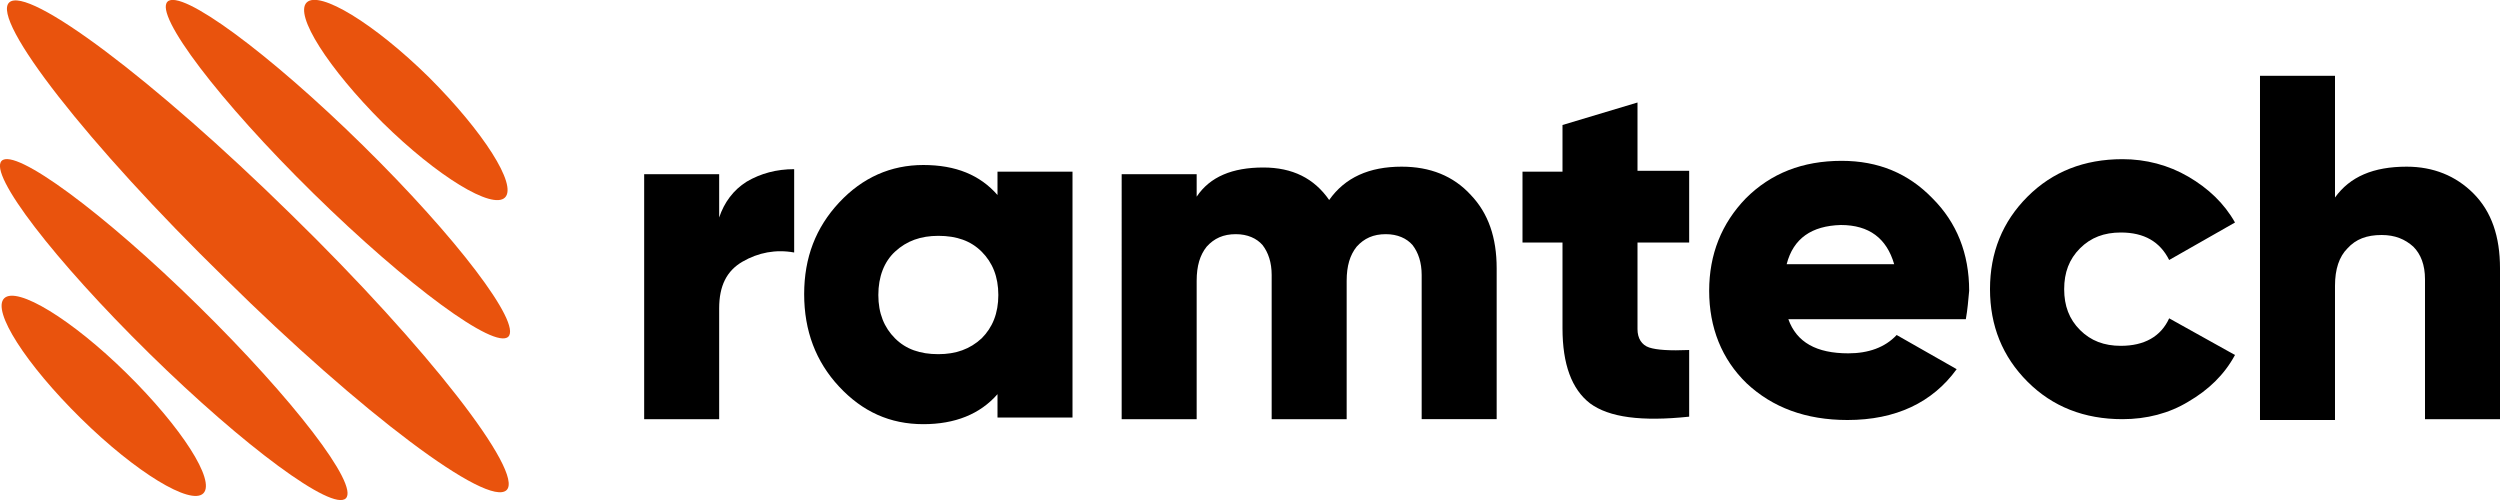
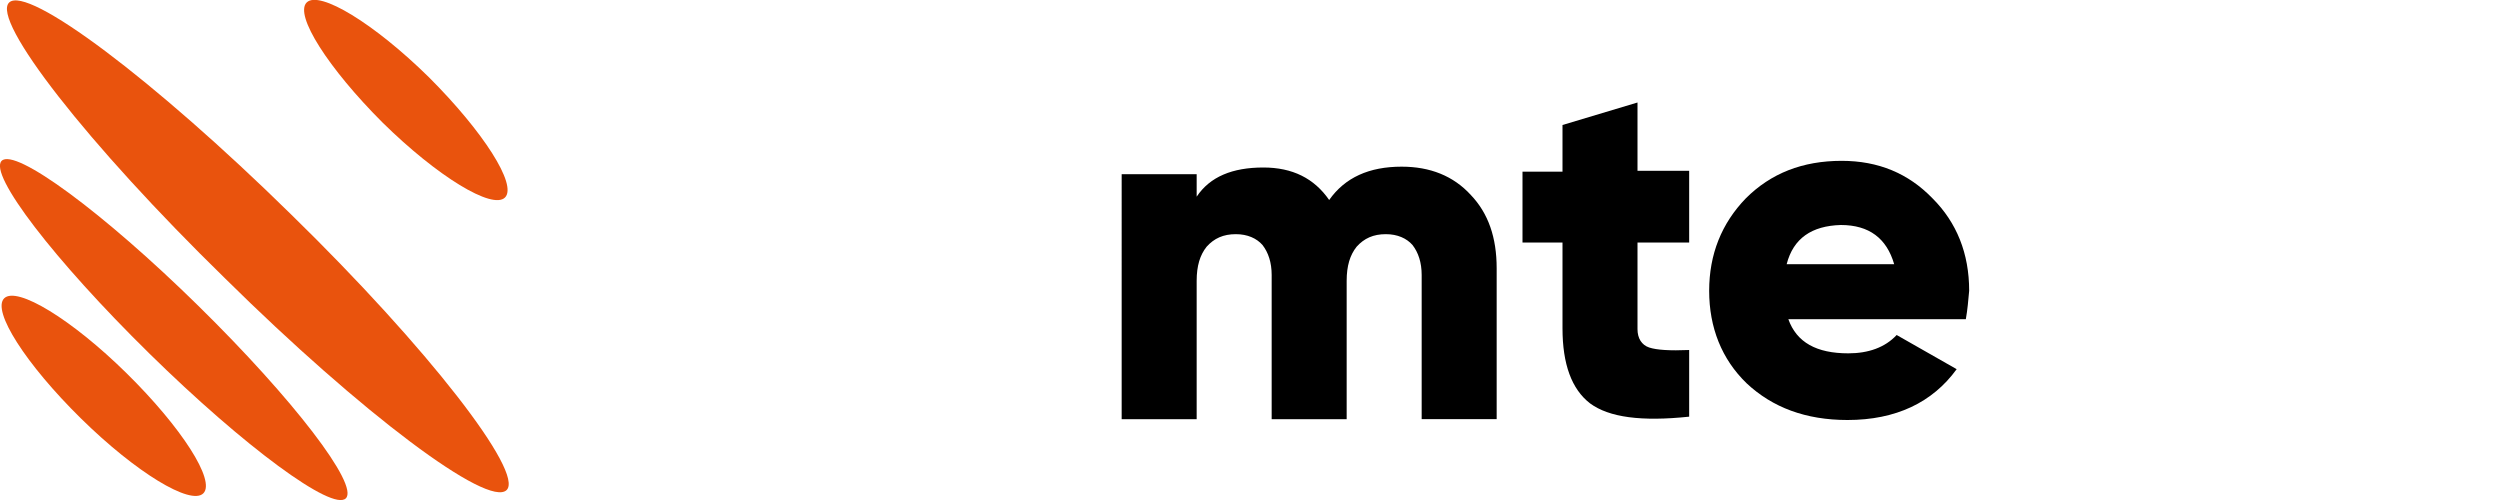
<svg xmlns="http://www.w3.org/2000/svg" version="1.1" id="Layer_1" x="0px" y="0px" viewBox="0 0 300 60" style="enable-background:new 0 0 300 60;" xml:space="preserve">
  <style type="text/css">
	.st0{fill:#E9530D;}
</style>
  <g>
    <path class="st0" d="M60.6,23.7c-1.5,1.5-8.1-2.5-14.7-9C39.4,8.2,35.3,1.8,36.8,0.3c1.5-1.5,8.1,2.5,14.7,9   C58,15.8,62.1,22.2,60.6,23.7" />
-     <path class="st0" d="M61,40.4c-1.6,1.6-12.1-6.1-23.4-17.2C26.3,12.1,18.5,1.8,20.1,0.2c1.6-1.6,12.1,6.1,23.4,17.2   C54.8,28.5,62.6,38.8,61,40.4" />
    <path class="st0" d="M60.8,58.8C58.6,61,43.4,49.6,27,33.4C10.5,17.3-1.1,2.4,1.1,0.3c2.2-2.1,17.3,9.2,33.8,25.4   C51.4,41.8,62.9,56.7,60.8,58.8" />
    <path class="st0" d="M0.5,35.8c1.5-1.5,8.1,2.5,14.7,9c6.6,6.5,10.7,12.9,9.2,14.4c-1.5,1.5-8.1-2.5-14.7-9   C3.1,43.7-1,37.3,0.5,35.8" />
    <path class="st0" d="M0.2,19.3c1.6-1.6,12.2,6.2,23.6,17.4c11.4,11.2,19.3,21.5,17.7,23.1c-1.6,1.6-12.2-6.2-23.6-17.4   C6.5,31.2-1.4,20.9,0.2,19.3" />
-     <path d="M86.3,20.9v5.2c0.6-1.8,1.7-3.3,3.3-4.3c1.7-1,3.6-1.5,5.7-1.5v10c-2.2-0.4-4.3,0-6.2,1.1c-1.9,1.1-2.8,2.9-2.8,5.6v13.3   h-9V20.9H86.3z" />
-     <path d="M105.4,35.4c0,2.2,0.7,3.9,2,5.2c1.3,1.3,3,1.9,5.2,1.9c2.1,0,3.8-0.6,5.2-1.9c1.3-1.3,2-3,2-5.2s-0.7-3.9-2-5.2   c-1.3-1.3-3-1.9-5.2-1.9c-2.1,0-3.8,0.6-5.2,1.9C106.1,31.4,105.4,33.2,105.4,35.4 M119.7,23.4v-2.8h9v29.5h-9v-2.8   c-2.1,2.4-5.1,3.6-8.9,3.6c-4,0-7.3-1.5-10.1-4.5c-2.8-3-4.2-6.7-4.2-11.1c0-4.4,1.4-8,4.2-11c2.8-3,6.2-4.5,10.1-4.5   C114.7,19.8,117.6,21,119.7,23.4" />
    <path d="M168.2,20c3.4,0,6.2,1.1,8.3,3.4c2.1,2.2,3.1,5.1,3.1,8.8v18.1h-9V33c0-1.5-0.4-2.7-1.1-3.6c-0.7-0.8-1.8-1.3-3.2-1.3   c-1.5,0-2.6,0.5-3.5,1.5c-0.8,1-1.2,2.3-1.2,4.1v16.6h-9V33c0-1.5-0.4-2.7-1.1-3.6c-0.7-0.8-1.8-1.3-3.2-1.3   c-1.5,0-2.6,0.5-3.5,1.5c-0.8,1-1.2,2.3-1.2,4.1v16.6h-9V20.9h9v2.7c1.6-2.4,4.3-3.5,8-3.5c3.5,0,6.1,1.3,7.9,3.9   C161.4,21.3,164.3,20,168.2,20" />
    <path d="M202.7,20.6v8.5h-6.2v10.4c0,1.1,0.5,1.9,1.4,2.2c0.9,0.3,2.5,0.4,4.8,0.3v8c-5.7,0.6-9.6,0.1-11.9-1.6   c-2.2-1.7-3.3-4.7-3.3-9V29.1h-4.8v-8.5h4.8V15l9-2.7v8.2H202.7z" />
    <path d="M214.4,31.7h12.9c-0.9-3.1-3-4.7-6.4-4.7C217.4,27.1,215.2,28.6,214.4,31.7 M235.9,38.3h-21.3c1,2.8,3.4,4.1,7.2,4.1   c2.4,0,4.4-0.7,5.8-2.2l7.2,4.1c-2.9,4-7.3,6.1-13.1,6.1c-5,0-9-1.5-12.1-4.4c-3-2.9-4.5-6.7-4.5-11.1c0-4.4,1.5-8.1,4.4-11.1   c3-3,6.8-4.5,11.5-4.5c4.4,0,8,1.5,10.9,4.5c2.9,2.9,4.4,6.6,4.4,11.1C236.2,36,236.1,37.2,235.9,38.3" />
-     <path d="M254.7,50.3c-4.6,0-8.4-1.5-11.4-4.5c-3-3-4.5-6.7-4.5-11.1c0-4.4,1.5-8.1,4.5-11.1c3-3,6.8-4.5,11.4-4.5   c2.8,0,5.5,0.7,7.9,2.1s4.3,3.2,5.6,5.5l-7.9,4.5c-1.1-2.2-3-3.3-5.8-3.3c-2,0-3.6,0.6-4.9,1.9c-1.3,1.3-1.9,2.9-1.9,4.9   c0,2,0.6,3.6,1.9,4.9c1.3,1.3,2.9,1.9,4.9,1.9c2.8,0,4.8-1.1,5.8-3.3l7.9,4.4c-1.3,2.4-3.2,4.2-5.6,5.6   C260.3,49.6,257.6,50.3,254.7,50.3" />
-     <path d="M288.8,20c3.2,0,5.9,1.1,8,3.2c2.2,2.2,3.2,5.2,3.2,9v18.1h-9V33.5c0-1.7-0.5-3-1.4-3.9c-1-0.9-2.2-1.4-3.8-1.4   c-1.8,0-3.1,0.5-4.1,1.6c-1,1-1.5,2.5-1.5,4.5v16.1h-9V9.1h9v14.6C282,21.2,284.8,20,288.8,20" />
  </g>
</svg>